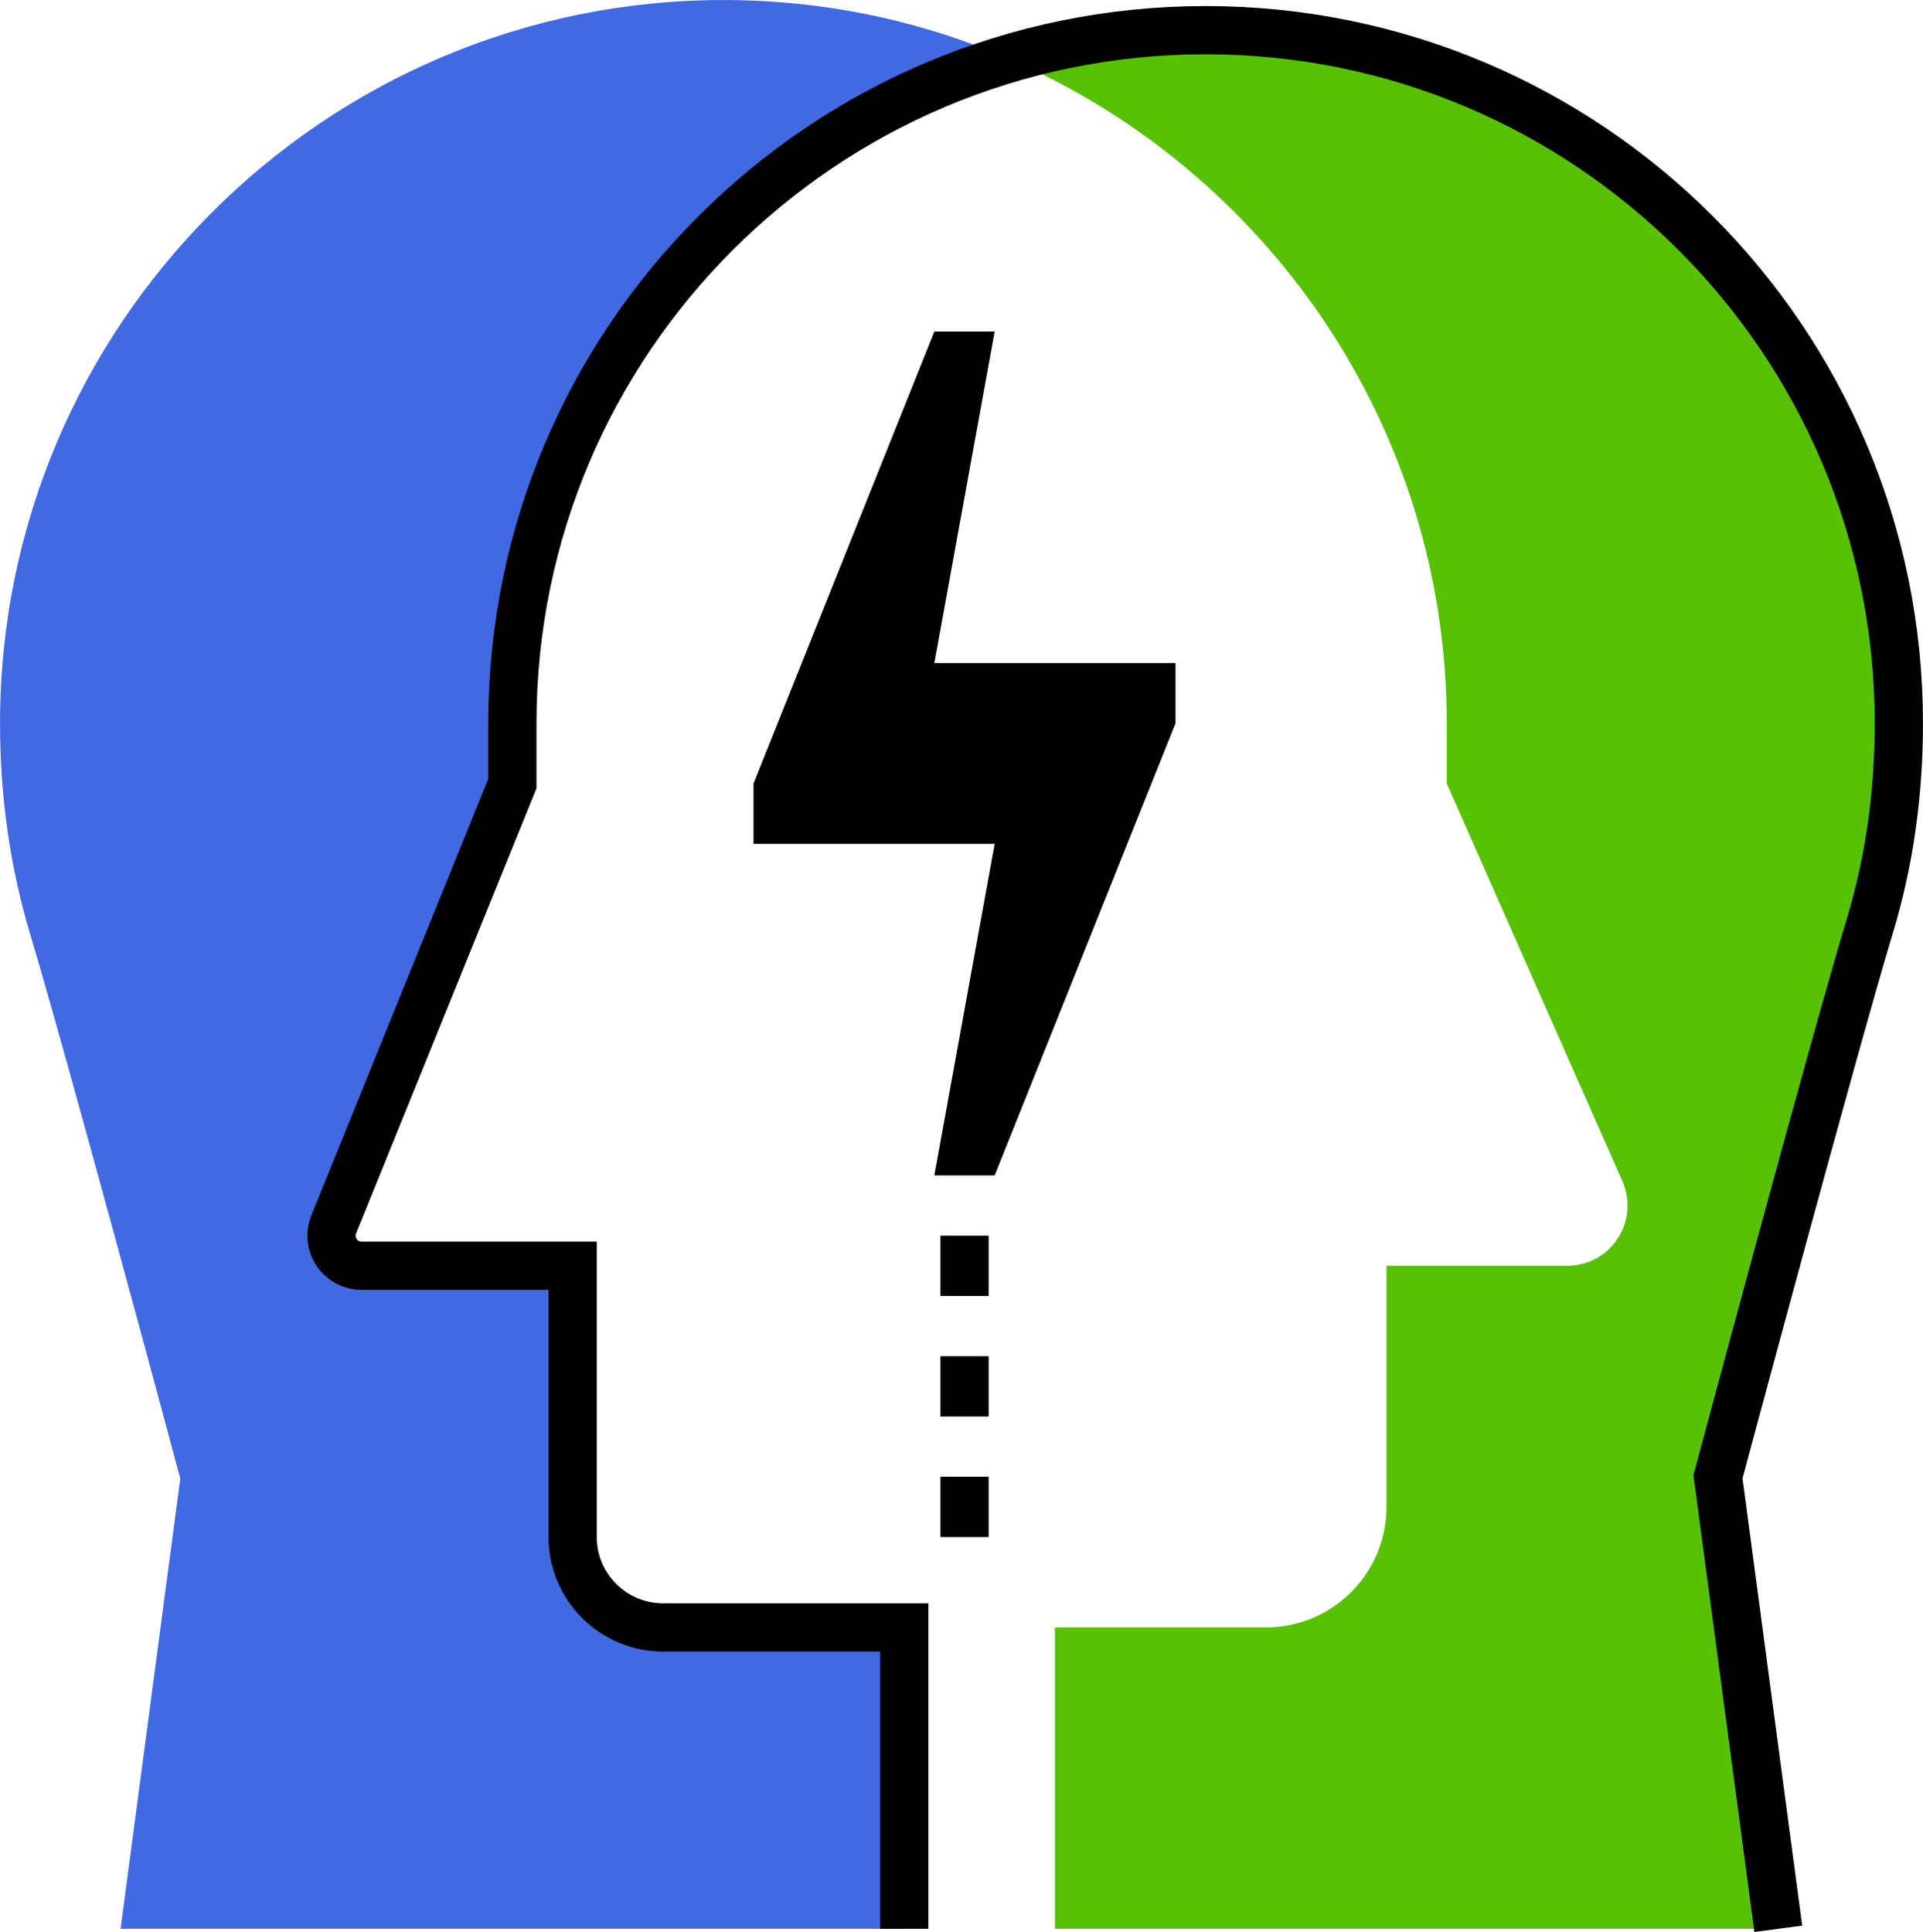
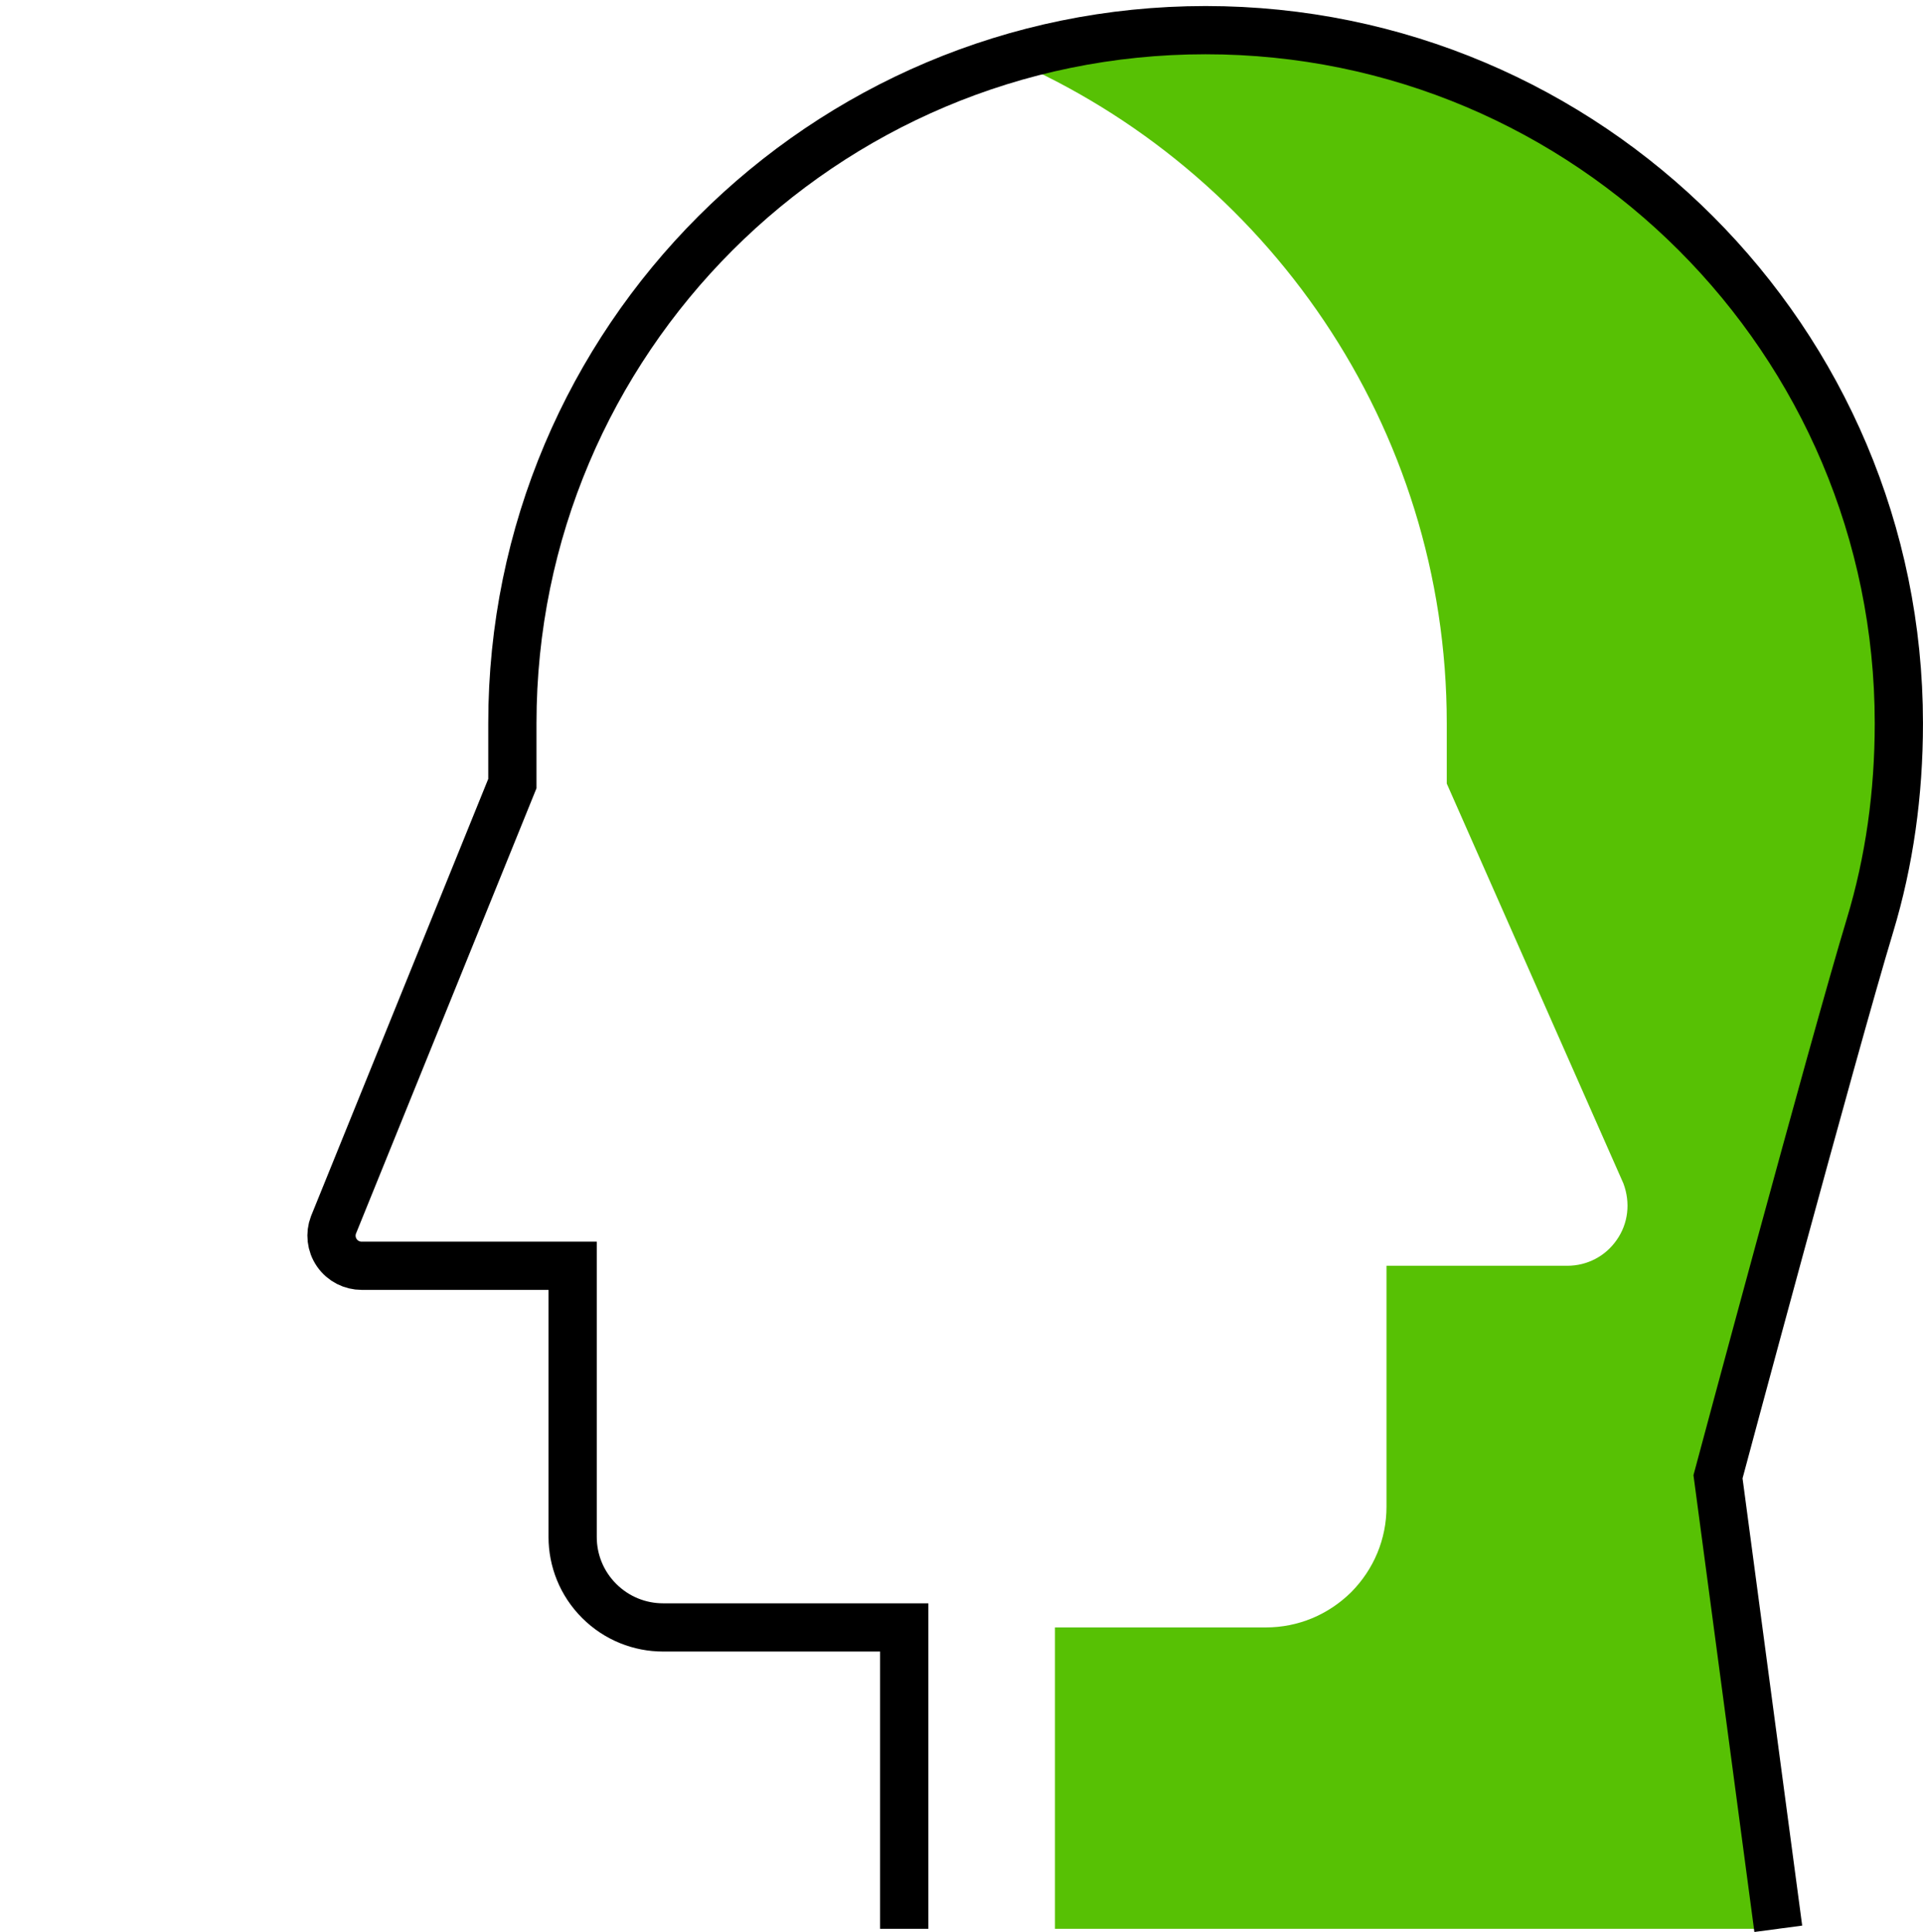
<svg xmlns="http://www.w3.org/2000/svg" xml:space="preserve" width="0.831in" height="0.835in" version="1.1" style="shape-rendering:geometricPrecision; text-rendering:geometricPrecision; image-rendering:optimizeQuality; fill-rule:evenodd; clip-rule:evenodd" viewBox="0 0 803.02 806.86">
  <defs>
    <style type="text/css">
   
    .str0 {stroke:black;stroke-width:20.14;stroke-miterlimit:2.613}
    .fil2 {fill:none}
    .fil3 {fill:black}
    .fil0 {fill:royalblue}
    .fil1 {fill:#57C104}
   
  </style>
  </defs>
  <g id="Layer_x0020_1">
    <g id="_1398347390208">
      <g>
-         <path class="fil0" d="M276.91 679.67l100.69 0 0 125.86 -327.24 0 24.92 -188.04c-5.79,-21.77 -48.46,-180.24 -62.68,-227.31 -8.3,-27.69 -12.59,-57.27 -12.59,-88.11 0,-166.52 135.56,-302.07 302.08,-302.07 42.29,0 82.57,8.68 119.19,24.54 -119.82,35.37 -207.29,146.26 -207.29,277.53l0 25.17 -74.76 184.39c-1.37,3.78 -1,8.06 1.51,11.58 2.38,3.52 6.29,5.41 10.31,5.41l88.11 0 0 113.28c0,9.69 3.65,19.38 11.07,26.68 7.3,7.42 16.99,11.07 26.69,11.07z" />
        <path class="fil1" d="M780.87 386.53c-15.49,51.1 -63.44,230.21 -63.44,230.21l25.17 188.79 -302.07 0 0 -125.87 88.1 0c13.46,0 26.05,-5.29 35.62,-14.73 9.44,-9.56 14.73,-22.15 14.73,-35.62l0 -100.69 75.52 0c8.31,0 15.98,-4.03 20.64,-10.82 4.78,-6.8 5.79,-15.47 2.78,-23.54l-73.77 -167.02 0 -25.17c0,-124.23 -75.52,-231.21 -182.88,-277.53 26.06,-7.8 53.62,-11.95 82.2,-11.95 159.85,0 289.49,129.64 289.49,289.49 0,29.33 -3.9,57.65 -12.08,84.46z" />
        <path class="fil2 str0" d="M377.59 805.53l0 -125.87 -100.69 0c-9.67,0 -19.32,-3.69 -26.7,-11.07 -7.38,-7.38 -11.07,-17.02 -11.07,-26.69l0 -113.28 -88.11 0c-3.99,0 -7.9,-1.89 -10.35,-5.41 -2.44,-3.54 -2.84,-7.87 -1.43,-11.6l74.72 -184.37 0 -25.18c0,-159.81 129.68,-289.48 289.49,-289.48 159.82,0 289.49,129.66 289.49,289.48 0,29.31 -3.94,57.6 -12.06,84.44 -15.47,51.14 -63.46,230.23 -63.46,230.23l25.17 188.79" />
      </g>
-       <polygon class="fil3" points="390.18,276.91 415.36,138.45 390.18,138.45 314.66,327.25 314.66,352.42 415.36,352.42 390.18,490.87 415.36,490.87 490.87,302.07 490.87,276.91 " />
      <g>
-         <line class="fil2 str0" x1="402.78" y1="516.05" x2="402.78" y2="541.22" />
-         <line class="fil2 str0" x1="402.78" y1="566.39" x2="402.78" y2="591.57" />
-         <line class="fil2 str0" x1="402.78" y1="616.74" x2="402.78" y2="641.91" />
-       </g>
+         </g>
    </g>
  </g>
</svg>